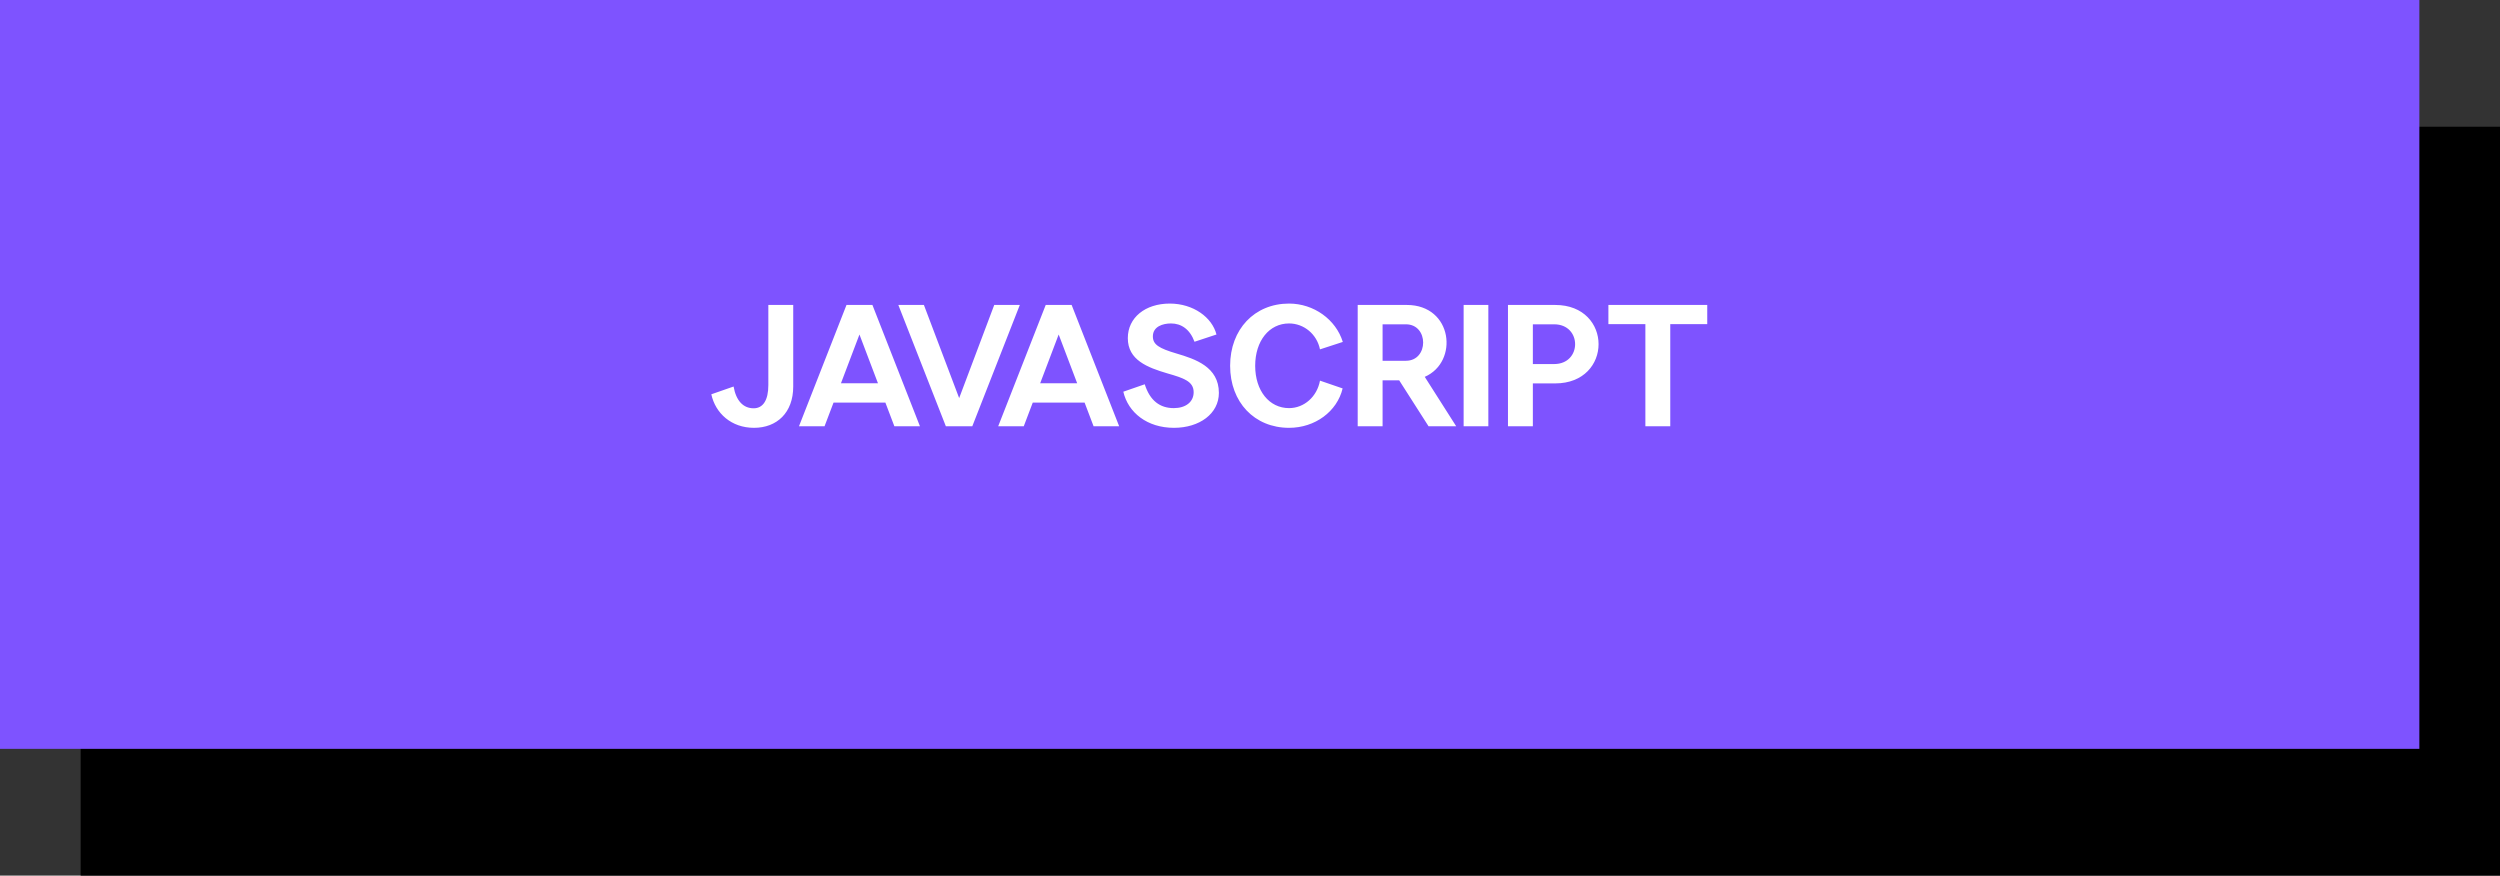
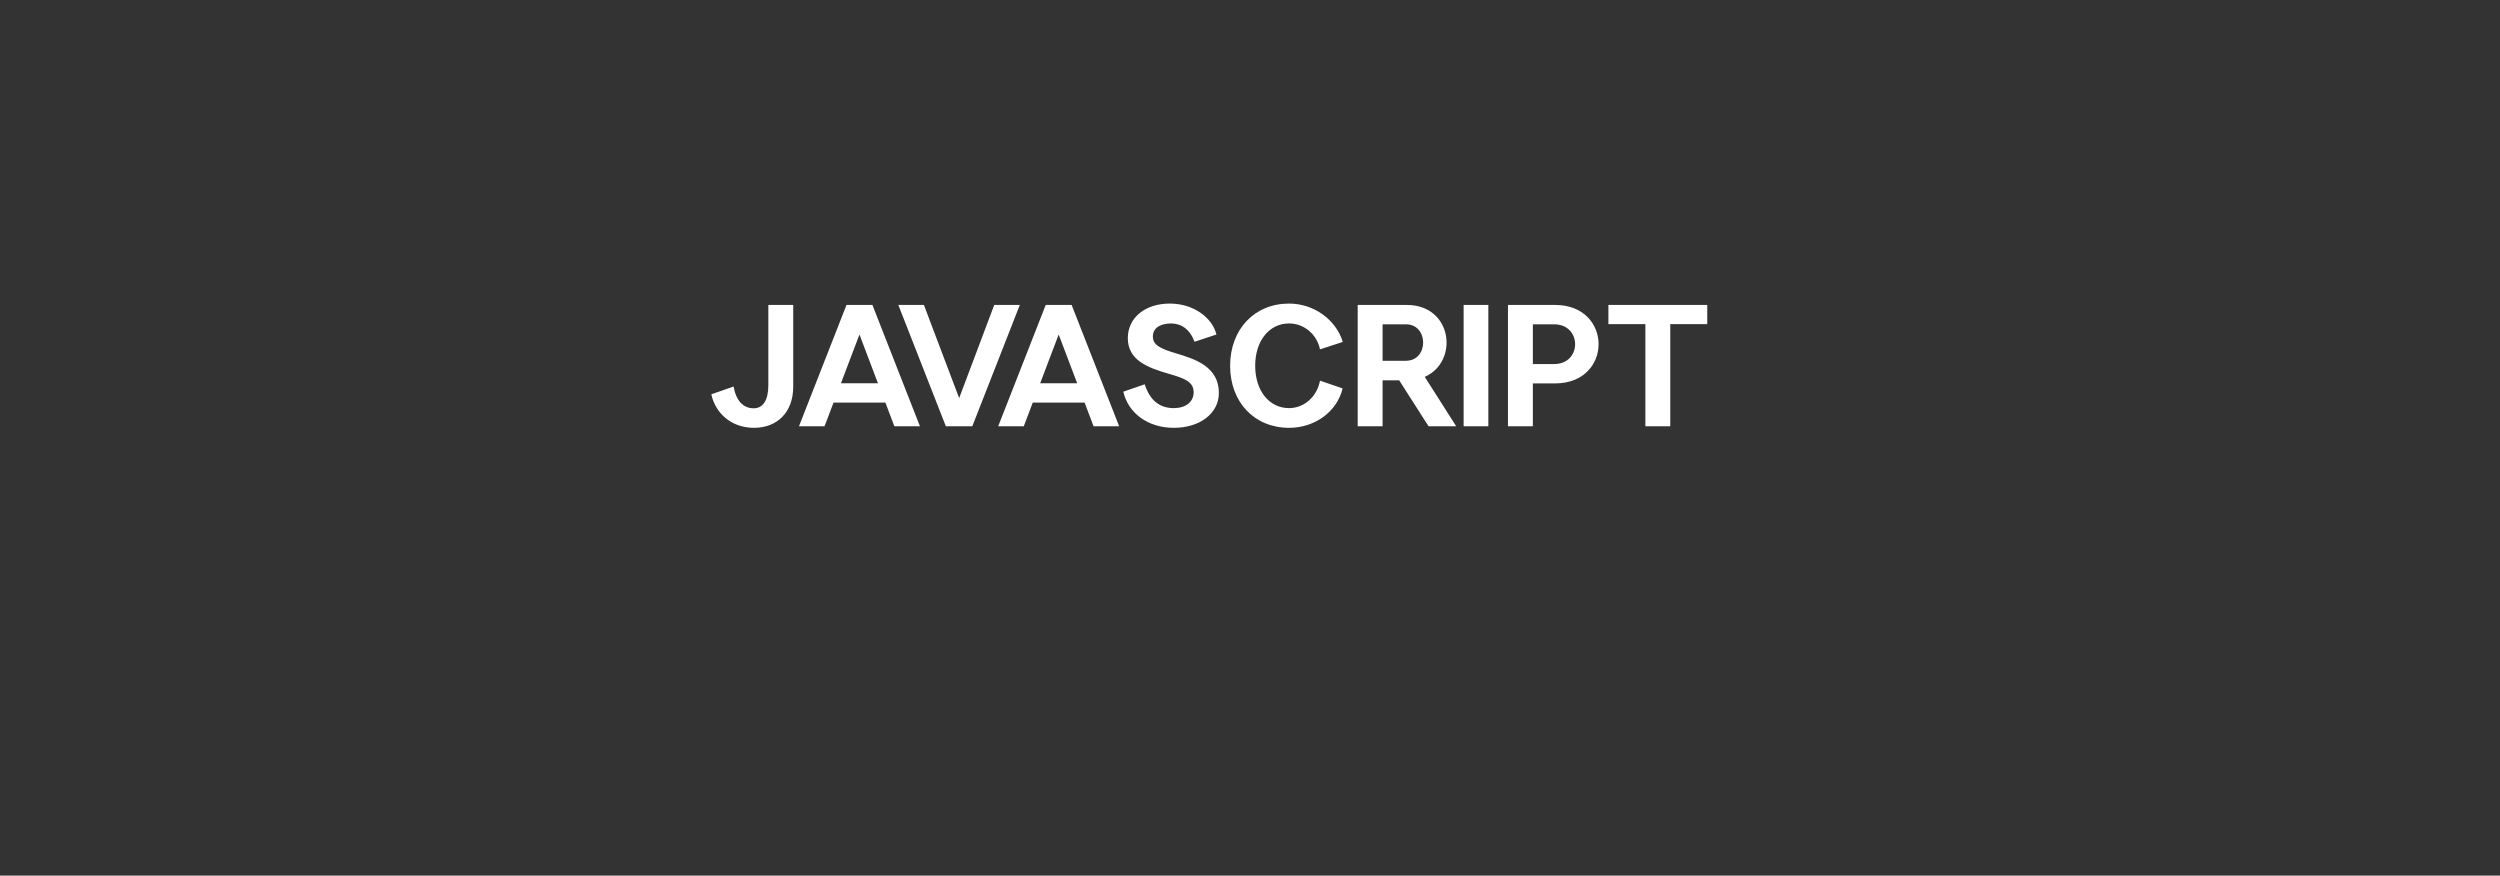
<svg xmlns="http://www.w3.org/2000/svg" width="217" height="76" viewBox="0 0 217 76" fill="none">
  <rect x="0" y="0" width="217" height="76" fill="#333333" stroke="none" />
-   <rect x="7" y="11" width="210" height="65" fill="black" />
-   <rect width="210" height="65" fill="#7E53FF" />
  <path d="M66.692 33.43V26.47H68.852V33.55C68.852 35.83 67.427 37.135 65.447 37.135C63.481 37.135 62.102 35.875 61.742 34.225L63.676 33.55C63.886 34.765 64.501 35.44 65.416 35.44C66.242 35.44 66.692 34.72 66.692 33.43ZM69.351 37L73.476 26.47H75.726L79.851 37H77.631L76.851 34.945H72.351L71.571 37H69.351ZM72.996 33.265H76.206L74.601 29.035L72.996 33.265ZM88.52 26.47L84.395 37H82.1L77.975 26.47H80.195L83.255 34.555L86.3 26.47H88.52ZM86.643 37L90.768 26.47H93.018L97.143 37H94.923L94.143 34.945H89.643L88.863 37H86.643ZM90.288 33.265H93.498L91.893 29.035L90.288 33.265ZM101.539 26.35C103.579 26.35 105.214 27.55 105.589 29.035L103.684 29.665C103.279 28.57 102.529 28.075 101.644 28.075C100.924 28.075 100.069 28.345 100.069 29.2C100.069 29.905 100.594 30.235 102.124 30.685C103.744 31.165 105.799 31.84 105.799 34.105C105.799 35.905 104.119 37.135 101.899 37.135C99.574 37.135 97.924 35.815 97.504 34L99.364 33.355C99.814 34.78 100.684 35.425 101.884 35.425C102.904 35.425 103.609 34.9 103.609 34.045C103.609 33.1 102.739 32.815 101.329 32.41C99.604 31.9 97.894 31.255 97.894 29.35C97.894 27.565 99.409 26.35 101.539 26.35ZM106.775 31.75C106.775 28.585 108.89 26.35 111.89 26.35C114.035 26.35 115.955 27.73 116.555 29.68L114.575 30.325C114.305 29.005 113.18 28.075 111.89 28.075C110.165 28.075 108.95 29.59 108.95 31.75C108.95 33.91 110.165 35.425 111.89 35.425C113.195 35.425 114.32 34.435 114.575 33.04L116.54 33.715C116.06 35.725 114.14 37.135 111.89 37.135C108.89 37.135 106.775 34.915 106.775 31.75ZM123.998 37L121.448 33.01H120.008V37H117.848V26.47H122.108C126.113 26.47 126.638 31.42 123.668 32.71L126.398 37H123.998ZM120.008 31.315H122.033C124.028 31.315 124.028 28.15 122.033 28.15H120.008V31.315ZM127.043 37V26.47H129.188V37H127.043ZM133.052 33.28V37H130.892V26.47H134.987C140.012 26.47 140.012 33.28 134.987 33.28H133.052ZM133.052 31.6H134.897C137.327 31.6 137.327 28.15 134.897 28.15H133.052V31.6ZM142.819 37V28.135H139.609V26.47H148.189V28.135H144.979V37H142.819Z" fill="white" />
</svg>